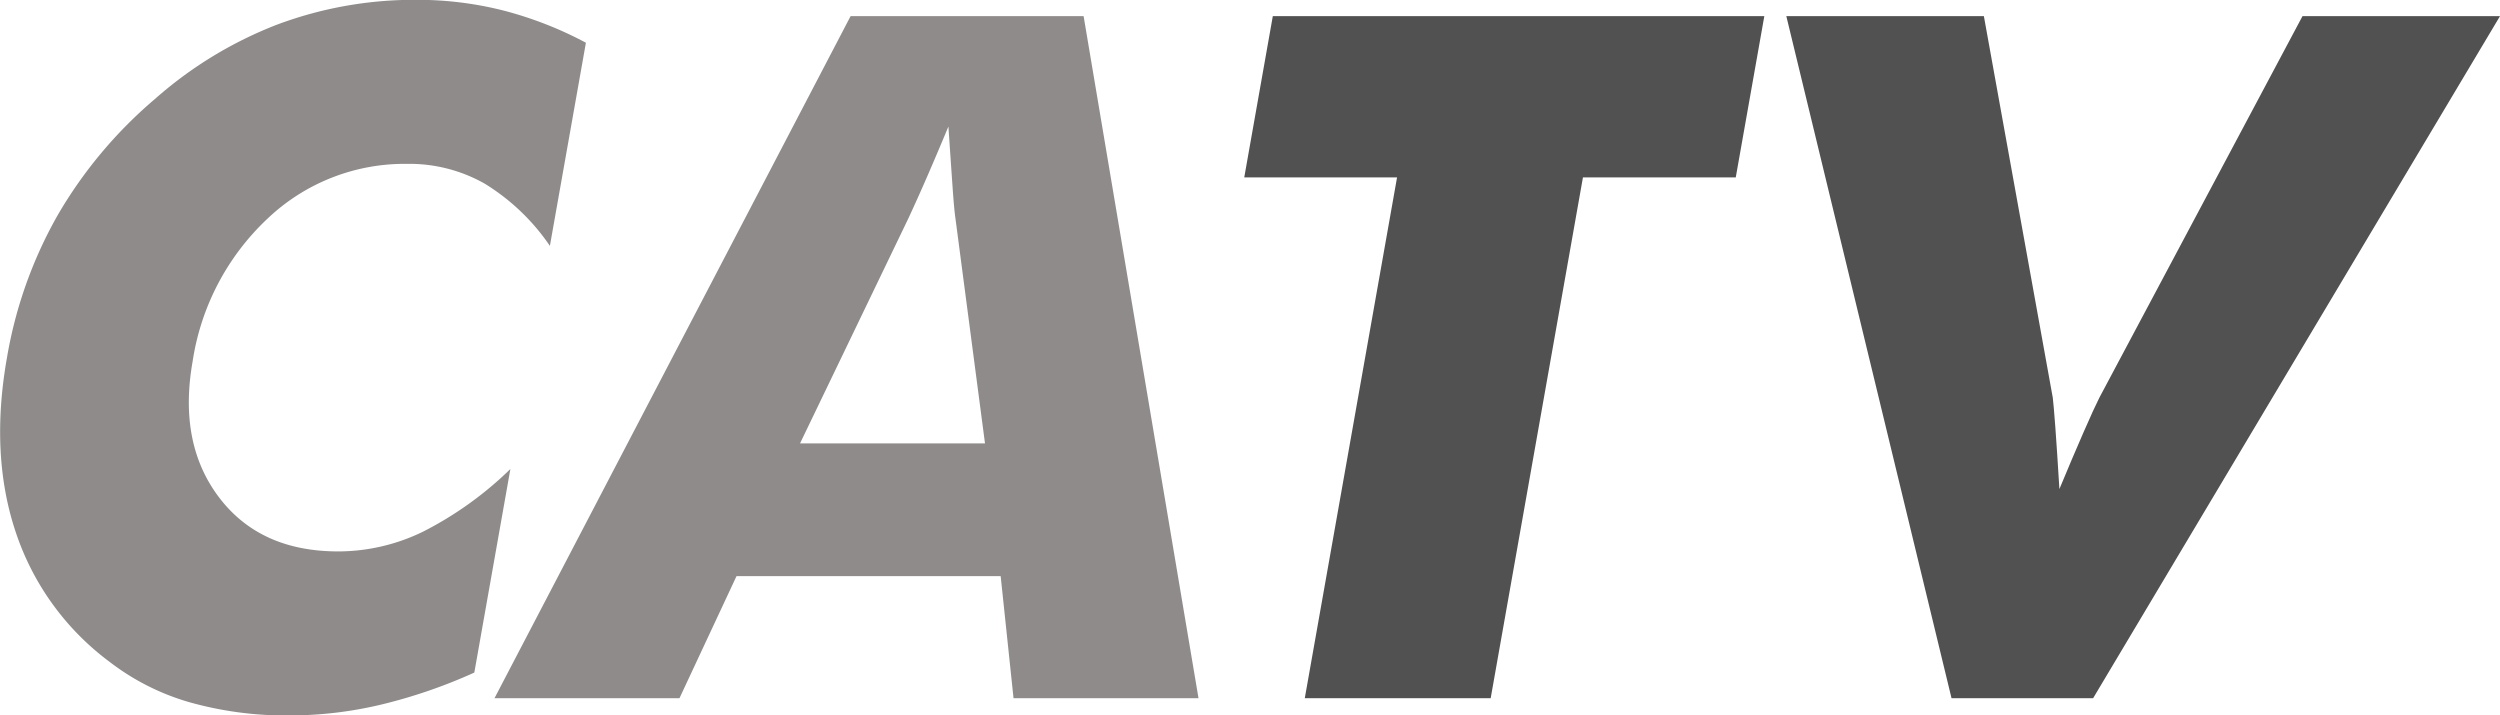
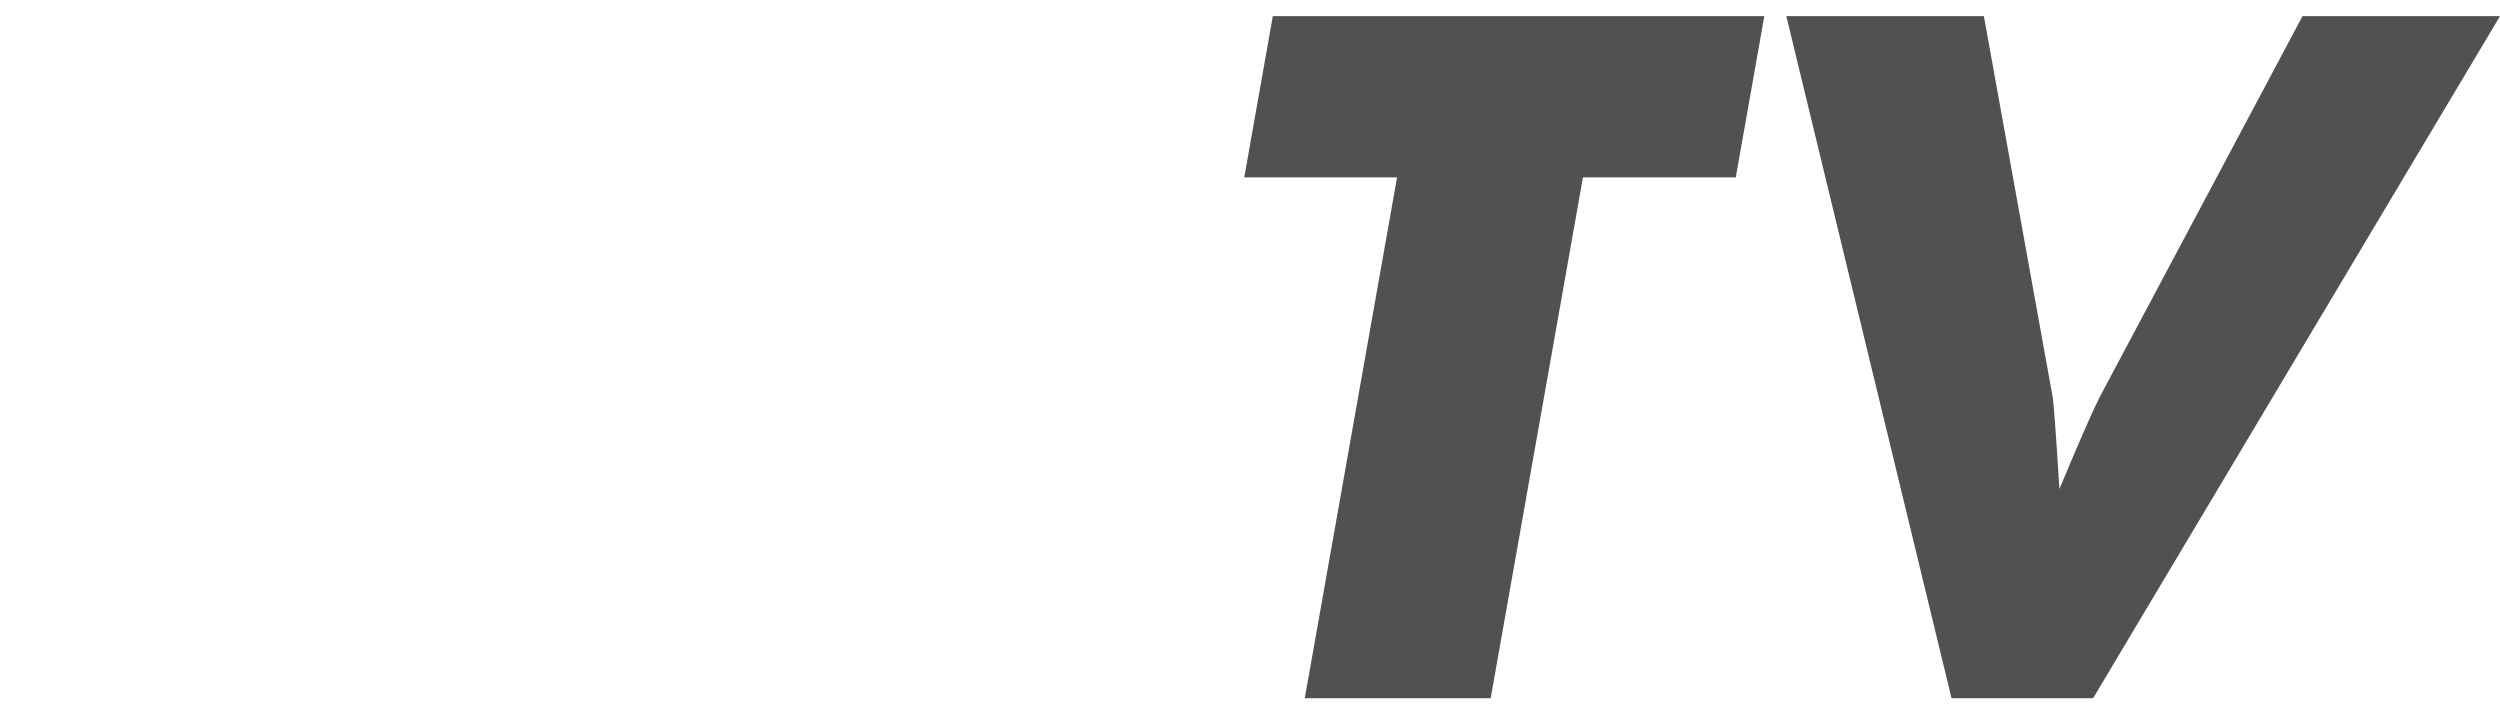
<svg xmlns="http://www.w3.org/2000/svg" id="catv.svg" width="305.437" height="87.4" viewBox="0 0 305.437 87.4">
  <defs>
    <style>
      .cls-1 {
        fill: #8f8b8b;
      }

      .cls-1, .cls-2 {
        fill-rule: evenodd;
      }

      .cls-2 {
        fill: #515151;
      }
    </style>
  </defs>
-   <path id="シェイプ" class="cls-1" d="M214.88,6139.86a47.8,47.8,0,0,0-17.069,3.02,49.412,49.412,0,0,0-14.961,9.11,54.6,54.6,0,0,0-11.878,14.2,53.239,53.239,0,0,0-6.183,17.39q-2.108,11.9,1.1,21.4a32.494,32.494,0,0,0,11.437,15.76,29.221,29.221,0,0,0,9.743,4.93,43.484,43.484,0,0,0,12.32,1.62,48.42,48.42,0,0,0,11.047-1.31,63.6,63.6,0,0,0,11.452-3.93l4.407-24.87a43.39,43.39,0,0,1-10.662,7.65,23.715,23.715,0,0,1-10.362,2.42q-9.561,0-14.567-6.6t-3.231-16.62a30.073,30.073,0,0,1,9.152-17.44,24.3,24.3,0,0,1,17.036-6.69,18.659,18.659,0,0,1,9.5,2.42,26.217,26.217,0,0,1,7.96,7.6l4.4-24.82a45.791,45.791,0,0,0-10.062-3.93,42.669,42.669,0,0,0-10.583-1.31m46.807,54.19,13.237-27.49q1.192-2.565,2.4-5.35t2.49-5.87q0.3,4.4.494,7.18c0.126,1.86.247,3.2,0.365,4.04l3.611,27.49h-22.6m34.632-52.2H267.86l-43.506,83.33h22.6l6.968-14.91h32.273l1.57,14.91h22.6l-14.038-83.33" transform="translate(-163.938 -6139.88)" />
  <path id="シェイプ-2" data-name="シェイプ" class="cls-2" d="M379.494,6141.85h-60.05l-3.489,19.7h18.669l-11.274,63.63h22.712l11.273-63.63h18.67l3.489-19.7m89.885,0H445.246l-24.821,46.62q-0.611,1.2-1.953,4.27c-0.894,2.05-1.87,4.34-2.927,6.89q-0.292-4.785-.5-7.6c-0.143-1.88-.246-3.07-0.309-3.56l-8.419-46.62H382.181l20.184,83.33h17.3l49.71-83.33" transform="translate(-163.938 -6139.88)" />
</svg>